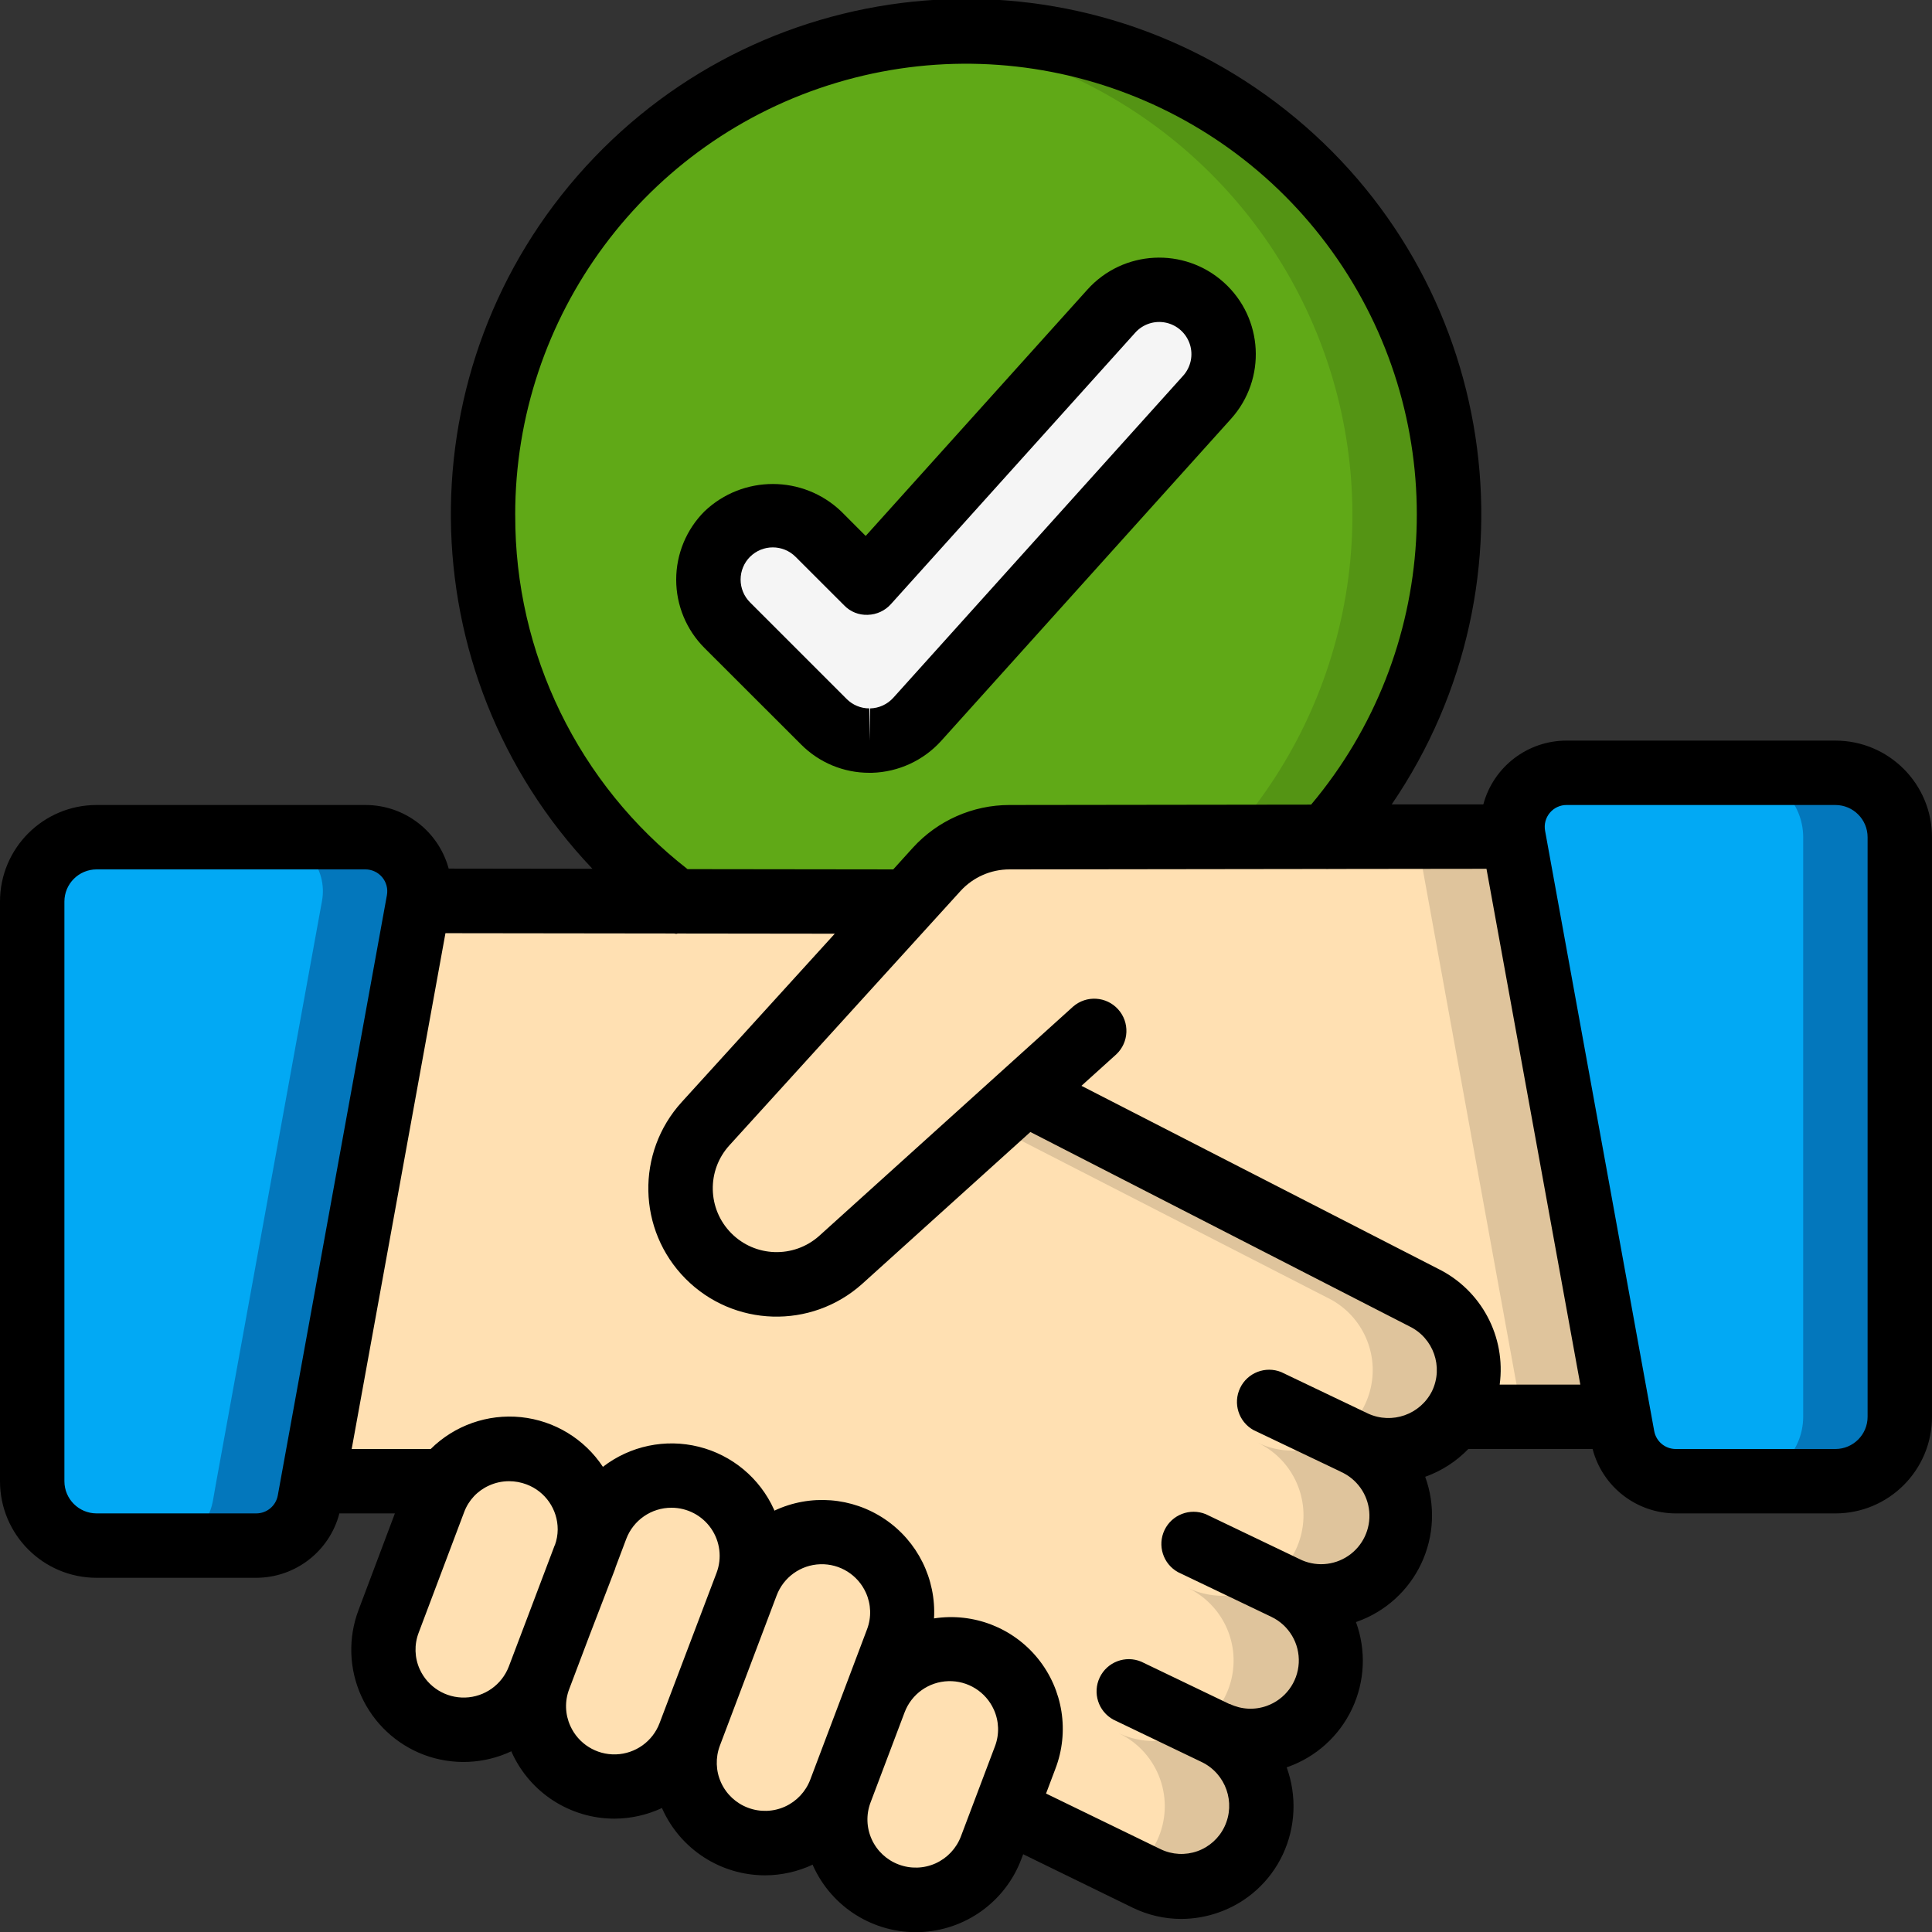
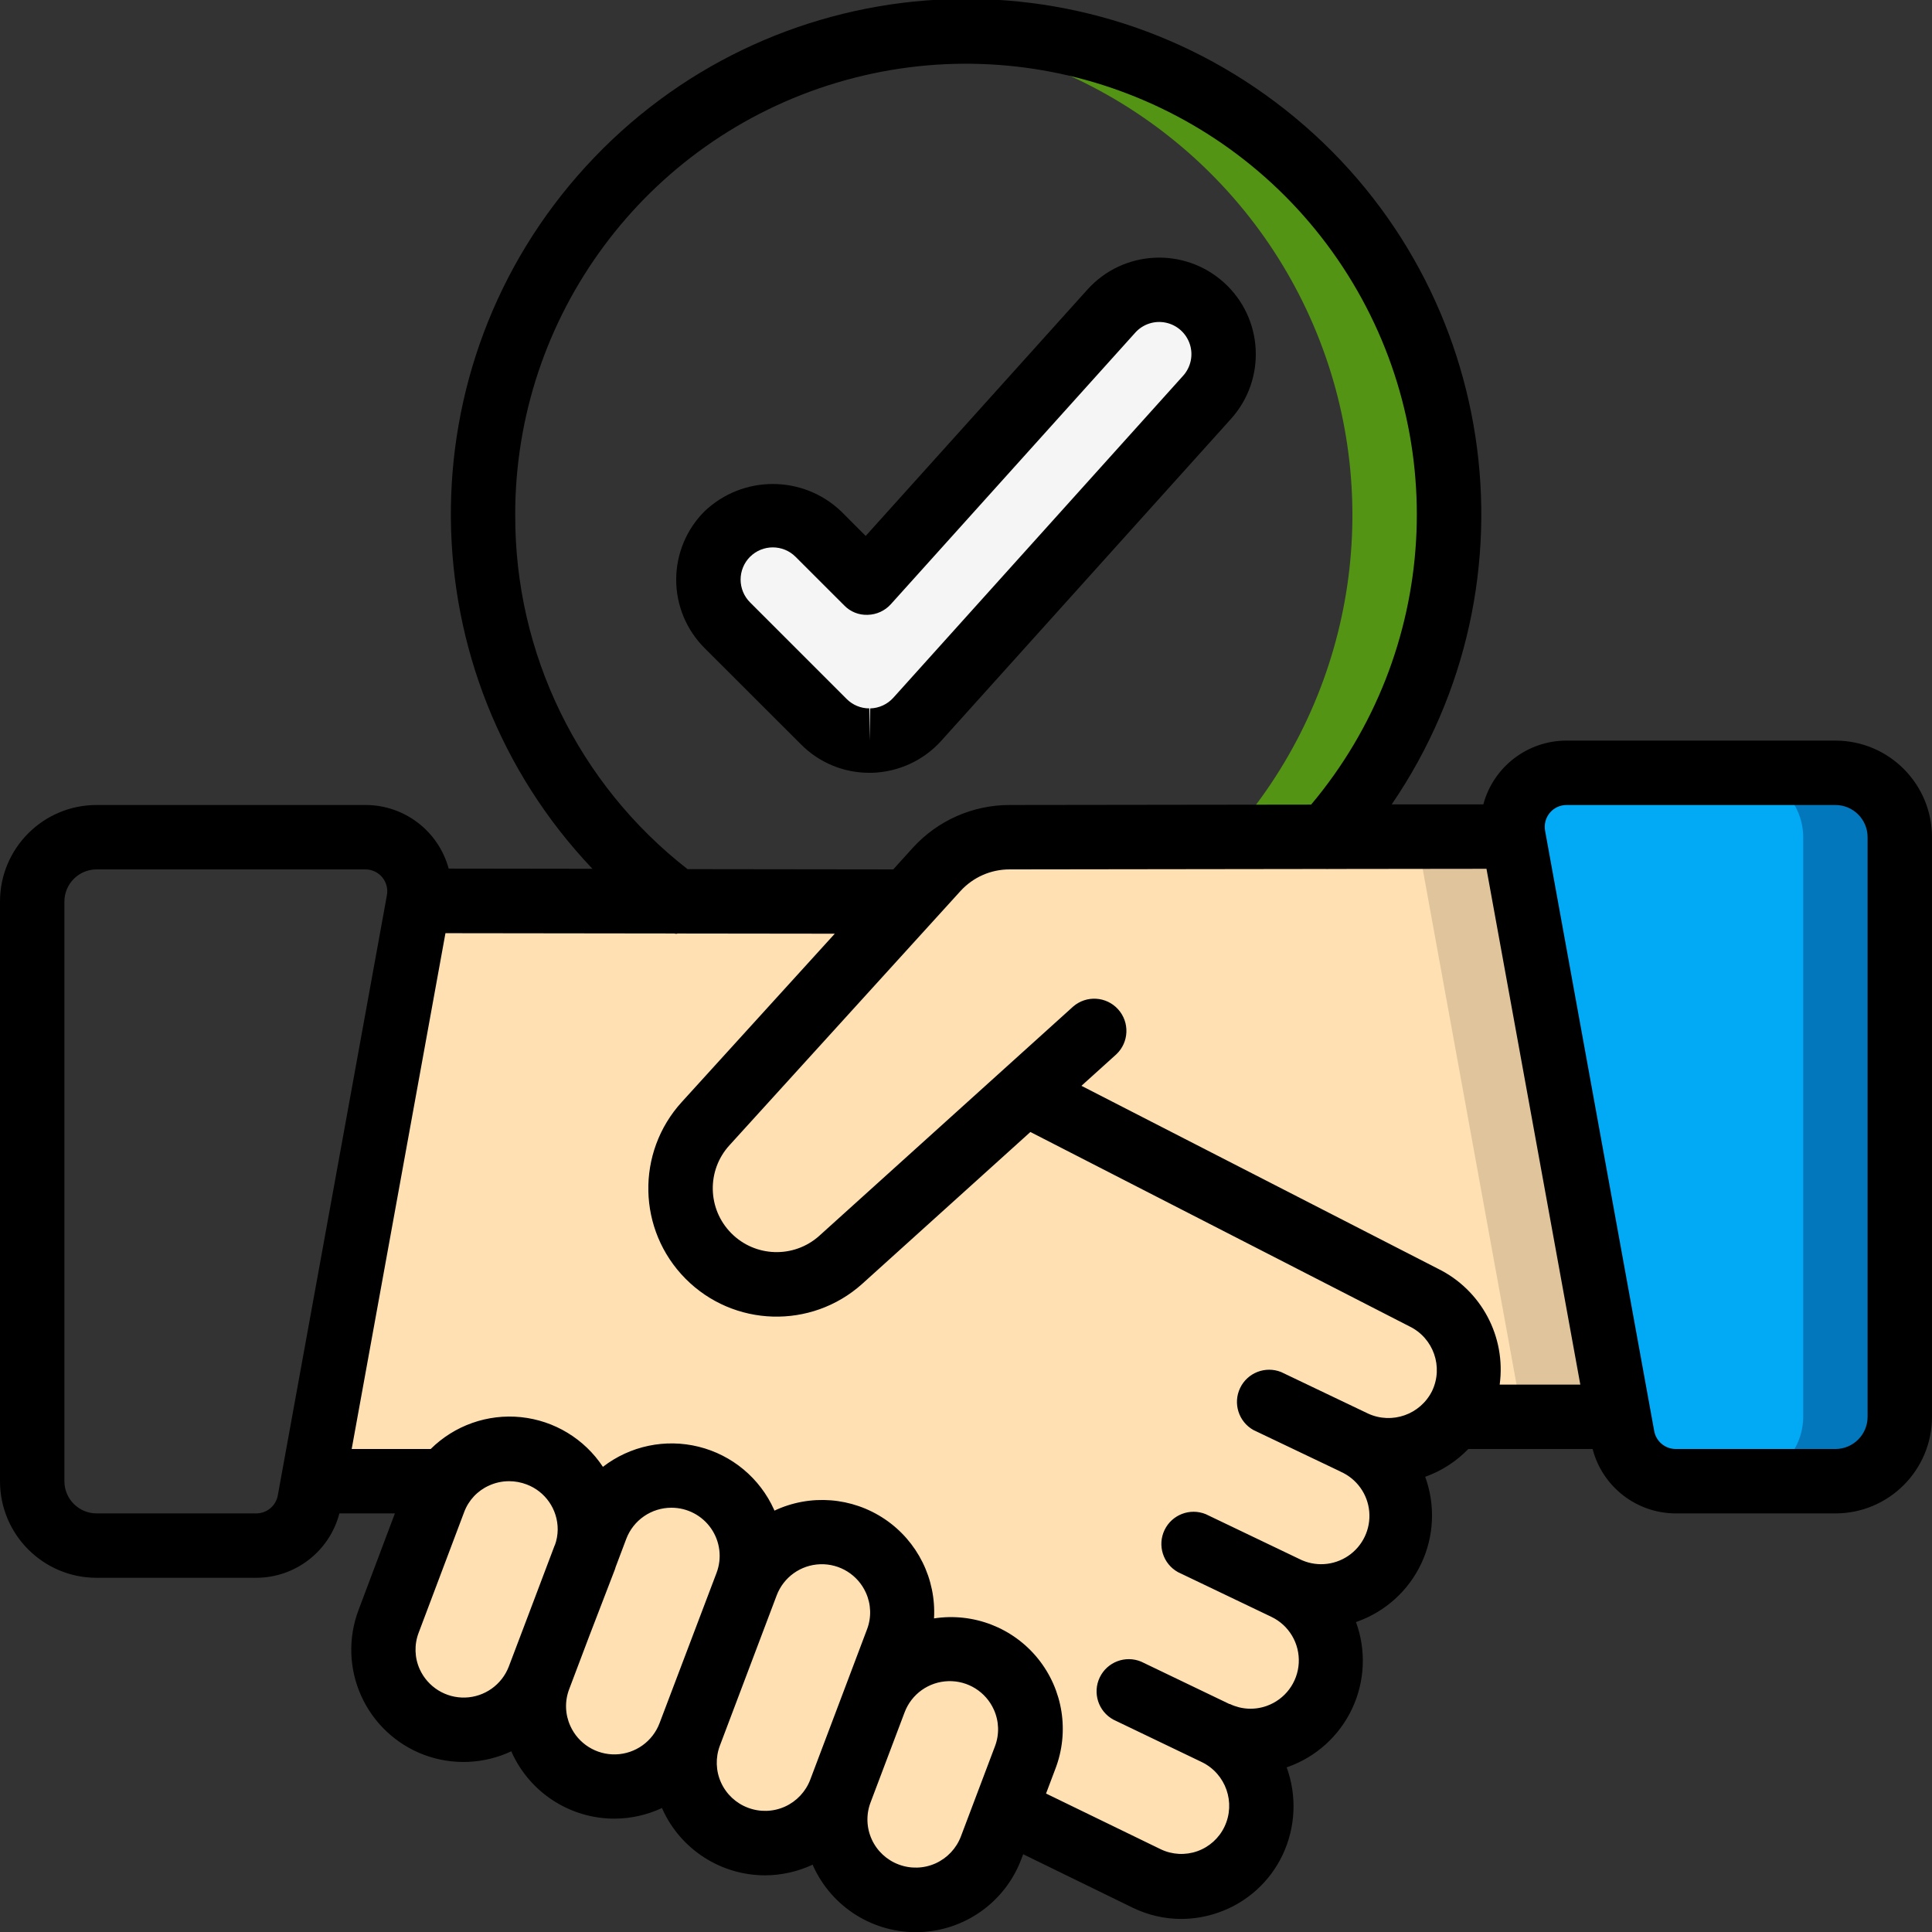
<svg xmlns="http://www.w3.org/2000/svg" height="512" viewBox="0 0 60 60" width="512">
  <rect x="0" y="0" width="60" height="60" fill="#333333" stroke="none" />
  <g id="Page-1" fill="none" fill-rule="evenodd">
    <g id="024---Selection-Agreement" fill-rule="nonzero" transform="translate(0 -1)">
      <g id="Icons" transform="translate(1 1)">
-         <path id="Shape" d="m44 16c.007 3.686-1.35 7.244-3.81 9.99l-9.84.01c-.861-.001-1.682.362-2.26 1l-.91 1-7.19-.01c-5.639-4.236-7.564-11.828-4.627-18.24 2.938-6.412 9.945-9.911 16.835-8.407 6.89 1.504 11.803 7.605 11.801 14.657z" fill="#60a917" />
        <path id="Shape" d="m29 1c-.506 0-1.006.027-1.5.076 5.613.564 10.435 4.23 12.48 9.488 2.045 5.258.967 11.218-2.79 15.426h3c3.938-4.411 4.917-10.724 2.501-16.12-2.417-5.397-7.778-8.87-13.691-8.87z" fill="#549414" />
        <path id="Shape" d="m26 23c-.53-0-1.039-.211-1.414-.586l-3-3c-.758-.785-.747-2.032.024-2.804.771-.771 2.019-.782 2.804-.024l1.51 1.509 7.589-8.433c.739-.821 2.004-.888 2.825-.149s.888 2.004.149 2.825l-9 10c-.367.408-.885.647-1.434.662z" fill="#f5f5f5" />
        <g fill="#ffe0b2">
          <path id="Shape" d="m17.32 47.5c.002.266-.042.529-.13.78l-1.45 3.83c-.541 1.206-1.926 1.782-3.163 1.316-1.236-.466-1.897-1.814-1.507-3.076l1.41-3.74c.077-.221.192-.428.34-.61.646-.861 1.77-1.212 2.791-.872 1.021.34 1.709 1.296 1.709 2.372z" />
          <path id="Shape" d="m22.35 48.33c0.0.297-.054.592-.16.87l-1.77 4.67c-.486 1.292-1.928 1.946-3.22 1.46s-1.946-1.928-1.46-3.22l1.45-3.83.32-.84c.426-1.133 1.602-1.798 2.792-1.579 1.19.219 2.053 1.259 2.048 2.469z" />
          <path id="Shape" d="m31 53.71c0.0.297-.054.592-.16.87l-.61 1.62-.45 1.18c-.518 1.241-1.924 1.85-3.183 1.379-1.259-.471-1.921-1.853-1.497-3.129l1.08-2.86c.447-1.113 1.621-1.752 2.799-1.522 1.177.23 2.026 1.263 2.021 2.462z" />
          <path id="Shape" d="m27.03 50.09c0.0.297-.054.592-.16.87l-.69 1.81-1.08 2.86c-.486 1.292-1.928 1.946-3.22 1.46s-1.946-1.928-1.46-3.22l1.77-4.67c.426-1.133 1.602-1.798 2.792-1.579 1.19.219 2.053 1.259 2.048 2.469z" />
          <path id="Shape" d="m44.38 43.62c.593-1.245.065-2.736-1.18-3.33l-12.36-6.34-5.74 5.18c-.877.782-2.132.975-3.203.493-1.072-.482-1.76-1.549-1.757-2.723-.006-.74.269-1.455.77-2l6.27-6.9.91-1c.578-.638 1.399-1.001 2.26-1l9.84-.01 5.81-.01 3.28 18.02h-5.13c.092-.117.169-.244.23-.38z" />
        </g>
        <path id="Shape" d="m46 25.98-2.999.005 3.279 18.015h3z" fill="#dfc49c" />
        <path id="Shape" d="m58 26v18c-.003 1.103-.897 1.997-2 2h-4.96c-.812.001-1.507-.581-1.65-1.38l-.11-.62-3.28-18.02c-.09-.49.042-.994.361-1.377s.791-.604 1.289-.603h8.35c1.103.003 1.997.897 2 2z" fill="#02a9f4" />
        <path id="Shape" d="m56 24h-3c1.103.003 1.997.897 2 2v18c-.003 1.103-.897 1.997-2 2h3c1.103-.003 1.997-.897 2-2v-18c-.003-1.103-.897-1.997-2-2z" fill="#0377bc" />
        <path id="Shape" d="m44.38 43.62c-.061.136-.138.263-.23.38-.696.993-2.011 1.332-3.1.8.87.416 1.422 1.296 1.42 2.26-.002.373-.084.741-.24 1.08-.415.871-1.295 1.424-2.26 1.42-.37-.002-.735-.084-1.07-.24 1.046.506 1.605 1.666 1.349 2.799-.255 1.133-1.258 1.941-2.419 1.951-.373-.002-.741-.084-1.08-.24.871.415 1.424 1.295 1.42 2.26-.002.373-.084.741-.24 1.08-.284.597-.794 1.055-1.417 1.275-.623.22-1.308.182-1.903-.105l-4.38-2.14.61-1.62c.106-.278.16-.573.16-.87.004-1.199-.844-2.233-2.021-2.462-1.177-.23-2.352.409-2.799 1.522l.69-1.81c.106-.278.16-.573.16-.87.005-1.21-.858-2.25-2.048-2.469-1.19-.219-2.366.446-2.792 1.579.106-.278.16-.573.16-.87.005-1.21-.858-2.25-2.048-2.469-1.19-.219-2.366.446-2.792 1.579l-.32.84c.088-.251.132-.514.13-.78 0-1.076-.689-2.031-1.709-2.372-1.021-.34-2.145.011-2.791.872h-4.1l3.28-18.02 7.99.01 7.19.01-6.27 6.9c-.501.545-.776 1.26-.77 2-.003 1.175.685 2.242 1.757 2.723 1.072.482 2.326.288 3.203-.493l5.74-5.18 12.36 6.34c1.245.594 1.773 2.085 1.18 3.33z" fill="#ffe0b2" />
-         <path id="Shape" d="m43.2 40.29-12.36-6.34-1.087.981 10.447 5.359c1.058.5 1.627 1.667 1.37 2.808-.257 1.141-1.27 1.952-2.44 1.952-.374-0-.744-.086-1.08-.25 1.059.501 1.629 1.67 1.369 2.813-.259 1.143-1.277 1.952-2.449 1.947-.37-.002-.735-.084-1.07-.24 1.046.506 1.605 1.666 1.349 2.799-.255 1.133-1.258 1.941-2.419 1.951-.373-.002-.741-.084-1.08-.24 1.246.599 1.773 2.092 1.18 3.34-.182.375-.458.698-.8.937l.476.233c.595.287 1.28.325 1.903.105.623-.22 1.133-.678 1.417-1.275.593-1.248.065-2.741-1.18-3.34.339.156.707.238 1.08.24 1.162-.009 2.164-.817 2.419-1.951.255-1.133-.304-2.293-1.349-2.799.335.156.7.238 1.07.24 1.172.005 2.19-.804 2.449-1.947.259-1.143-.31-2.312-1.369-2.813.597.291 1.286.329 1.912.108.626-.222 1.137-.686 1.418-1.288.593-1.244.067-2.734-1.176-3.33z" fill="#dfc49c" />
-         <path id="Shape" d="m12 27.98-3.28 18.02-.11.62c-.143.799-.838 1.381-1.65 1.38h-4.96c-1.103-.003-1.997-.897-2-2v-18c.003-1.103.897-1.997 2-2h8.35c.498-.001.971.22 1.289.603s.451.887.361 1.377z" fill="#02a9f4" />
-         <path id="Shape" d="m10.35 26h-3c.498-.001.971.22 1.289.603.319.383.451.887.361 1.377l-3.28 18.02-.11.62c-.143.799-.838 1.381-1.65 1.38l3-0c.812.001 1.507-.581 1.65-1.38l.11-.62 3.28-18.02c.09-.49-.042-.994-.361-1.377s-.791-.604-1.289-.603z" fill="#0377bc" />
      </g>
      <g id="Icons_copy" fill="#000">
        <path id="Shape" d="m24.879 24.121c.561.565 1.325.881 2.121.879h.08c.822-.024 1.599-.382 2.15-.992l9-10c1.108-1.232 1.009-3.129-.223-4.237-1.232-1.108-3.129-1.009-4.237.223l-6.885 7.65-.763-.764c-1.188-1.132-3.055-1.132-4.243 0-.563.563-.879 1.326-.879 2.122s.316 1.559.879 2.122zm-1.586-5.829c.39-.39 1.024-.39 1.414 0l1.51 1.509c.191.199.458.305.733.293.274-.007.534-.127.717-.331l7.589-8.432c.239-.266.601-.384.951-.31.35.074.633.329.744.668.111.34.032.713-.207.979l-9 10c-.184.205-.444.325-.719.332l-.025 1v-1c-.265.001-.52-.105-.707-.293l-3-3c-.188-.188-.293-.442-.293-.708s.106-.52.293-.708z" />
        <path id="Shape" d="m57 24h-8.348c-1.211-.001-2.272.812-2.586 1.981h-2.845c4.731-6.937 3.295-16.35-3.289-21.561-6.584-5.211-16.075-4.446-21.74 1.752-5.665 6.198-5.575 15.72.206 21.809l-4.464-.006c-.317-1.167-1.377-1.977-2.586-1.975h-8.348c-1.657 0-3 1.343-3 3v18c0 1.657 1.343 3 3 3h4.958c1.215-.002 2.276-.824 2.582-2h1.724l-1.129 3c-.328.867-.298 1.829.085 2.673.383.844 1.086 1.502 1.954 1.827.881.328 1.857.287 2.708-.113.005.012.007.024.012.036.566 1.251 1.812 2.056 3.186 2.057.512-.001 1.017-.115 1.481-.332 0 .012.007.024.012.036.566 1.251 1.812 2.055 3.185 2.056.512-.001 1.018-.115 1.482-.332.005.012.006.024.011.035.582 1.291 1.884 2.104 3.299 2.061 1.415-.044 2.665-.936 3.166-2.261l.06-.158 3.4 1.66c.471.229.987.349 1.511.349.394-.001.785-.069 1.156-.2.88-.307 1.599-.956 1.995-1.8.399-.851.442-1.825.121-2.708l.035-.012c.88-.312 1.599-.963 1.997-1.809s.441-1.814.12-2.691l.032-.011c.88-.312 1.6-.963 1.997-1.808.398-.845.441-1.814.121-2.692.507-.181.965-.476 1.339-.863h3.86c.306 1.176 1.367 1.998 2.582 2h4.958c1.657 0 3-1.343 3-3v-18c0-1.657-1.343-3-3-3zm-41-7c-.009-6.189 4.048-11.65 9.976-13.429 5.928-1.779 12.321.546 15.722 5.717 3.401 5.171 3.002 11.962-.98 16.7l-9.367.012c-1.142 0-2.231.482-3 1.326l-.61.674-6.389-.008c-3.388-2.639-5.364-6.697-5.351-10.992zm-7.373 30.442c-.059.323-.34.558-.669.558h-4.958c-.552 0-1-.448-1-1v-18c0-.552.448-1 1-1h8.348c.201-0.0.392.089.521.243.129.155.183.358.147.557zm8.6 1.548-.826 2.185-.6 1.582c-.217.564-.75.943-1.354.962-.604.019-1.16-.327-1.411-.877-.163-.36-.175-.77-.033-1.139l1.412-3.744c.137-.367.415-.664.773-.824.195-.089.407-.135.622-.135.186 0.0.37.034.544.1.583.219.968.777.966 1.4-.001.167-.031.333-.089.49zm3.257 5.522c-.214.569-.749.952-1.357.972-.607.019-1.166-.33-1.415-.884-.164-.36-.177-.77-.036-1.14l.626-1.655.798-2.075c.008-.019.01-.039.017-.058l.332-.88c.221-.584.781-.969 1.405-.968.491-0.0.95.24 1.23.644.279.403.343.918.17 1.377zm5.737-1.043-1.058 2.8c-.141.372-.424.673-.786.837-.363.164-.776.176-1.148.035-.371-.139-.672-.42-.836-.781s-.177-.773-.038-1.144l1.764-4.667c.214-.568.749-.951 1.356-.97s1.165.329 1.415.882c.164.36.177.77.036 1.14zm4.679 1.762-1.058 2.8c-.141.372-.424.673-.786.837-.363.164-.776.176-1.148.035-.371-.139-.672-.42-.836-.781s-.177-.772-.037-1.143l1.058-2.8c.214-.568.75-.951 1.357-.969.607-.019 1.165.33 1.414.883.163.359.176.769.036 1.138zm13.574-11.031c-.365.731-1.244 1.041-1.987.7l-2.7-1.29c-.489-.196-1.047.021-1.274.496-.228.475-.047 1.046.412 1.304l2.7 1.288.008.006c.5.22.841.694.89 1.238.049.544-.201 1.072-.654 1.378s-1.036.342-1.522.093l-2.9-1.389c-.49-.201-1.052.015-1.281.492-.229.478-.046 1.051.417 1.308l2.9 1.388c.548.262.883.827.851 1.433-.032.606-.427 1.133-.999 1.335-.373.132-.782.111-1.139-.06h-.015l-2.738-1.315c-.491-.207-1.058.008-1.289.488-.231.48-.045 1.057.423 1.312l2.75 1.32c.744.364 1.056 1.259.7 2.006-.169.355-.473.629-.844.76-.371.131-.779.11-1.134-.06l-3.563-1.731.288-.763c.445-1.155.24-2.46-.536-3.423-.776-.964-2.008-1.441-3.231-1.253.069-1.225-.511-2.396-1.528-3.082-1.017-.686-2.32-.787-3.43-.264 0-.012-.007-.024-.012-.036-.439-.973-1.3-1.691-2.336-1.949-1.036-.258-2.133-.028-2.977.624-.574-.869-1.507-1.435-2.543-1.543-1.036-.107-2.065.256-2.805.989h-2.454l2.912-16.019 7.1.009c.022 0 .044.011.066.011s.03-.01.045-.01l4.88.006-4.751 5.226c-1.429 1.568-1.379 3.98.114 5.487 1.493 1.507 3.905 1.579 5.486.164l5.226-4.719 11.77 6.036c.748.361 1.063 1.26.704 2.009zm2.1-.2c.202-1.488-.571-2.938-1.919-3.6l-11.07-5.679 1.084-.979c.395-.373.419-.993.055-1.397-.364-.403-.983-.442-1.395-.087l-7.891 7.126c-.788.701-1.987.663-2.729-.087s-.767-1.949-.056-2.729l7.179-7.9c.39-.426.942-.669 1.52-.668l9.8-.013c.042.003.084.003.126 0l4.886-.006 2.914 16.019zm11.426 1c0 .552-.448 1-1 1h-4.958c-.329 0-.61-.235-.669-.558l-3.389-18.642c-.036-.198.017-.402.147-.557.129-.155.32-.244.521-.243h8.348c.552 0 1 .448 1 1z" />
      </g>
    </g>
  </g>
</svg>